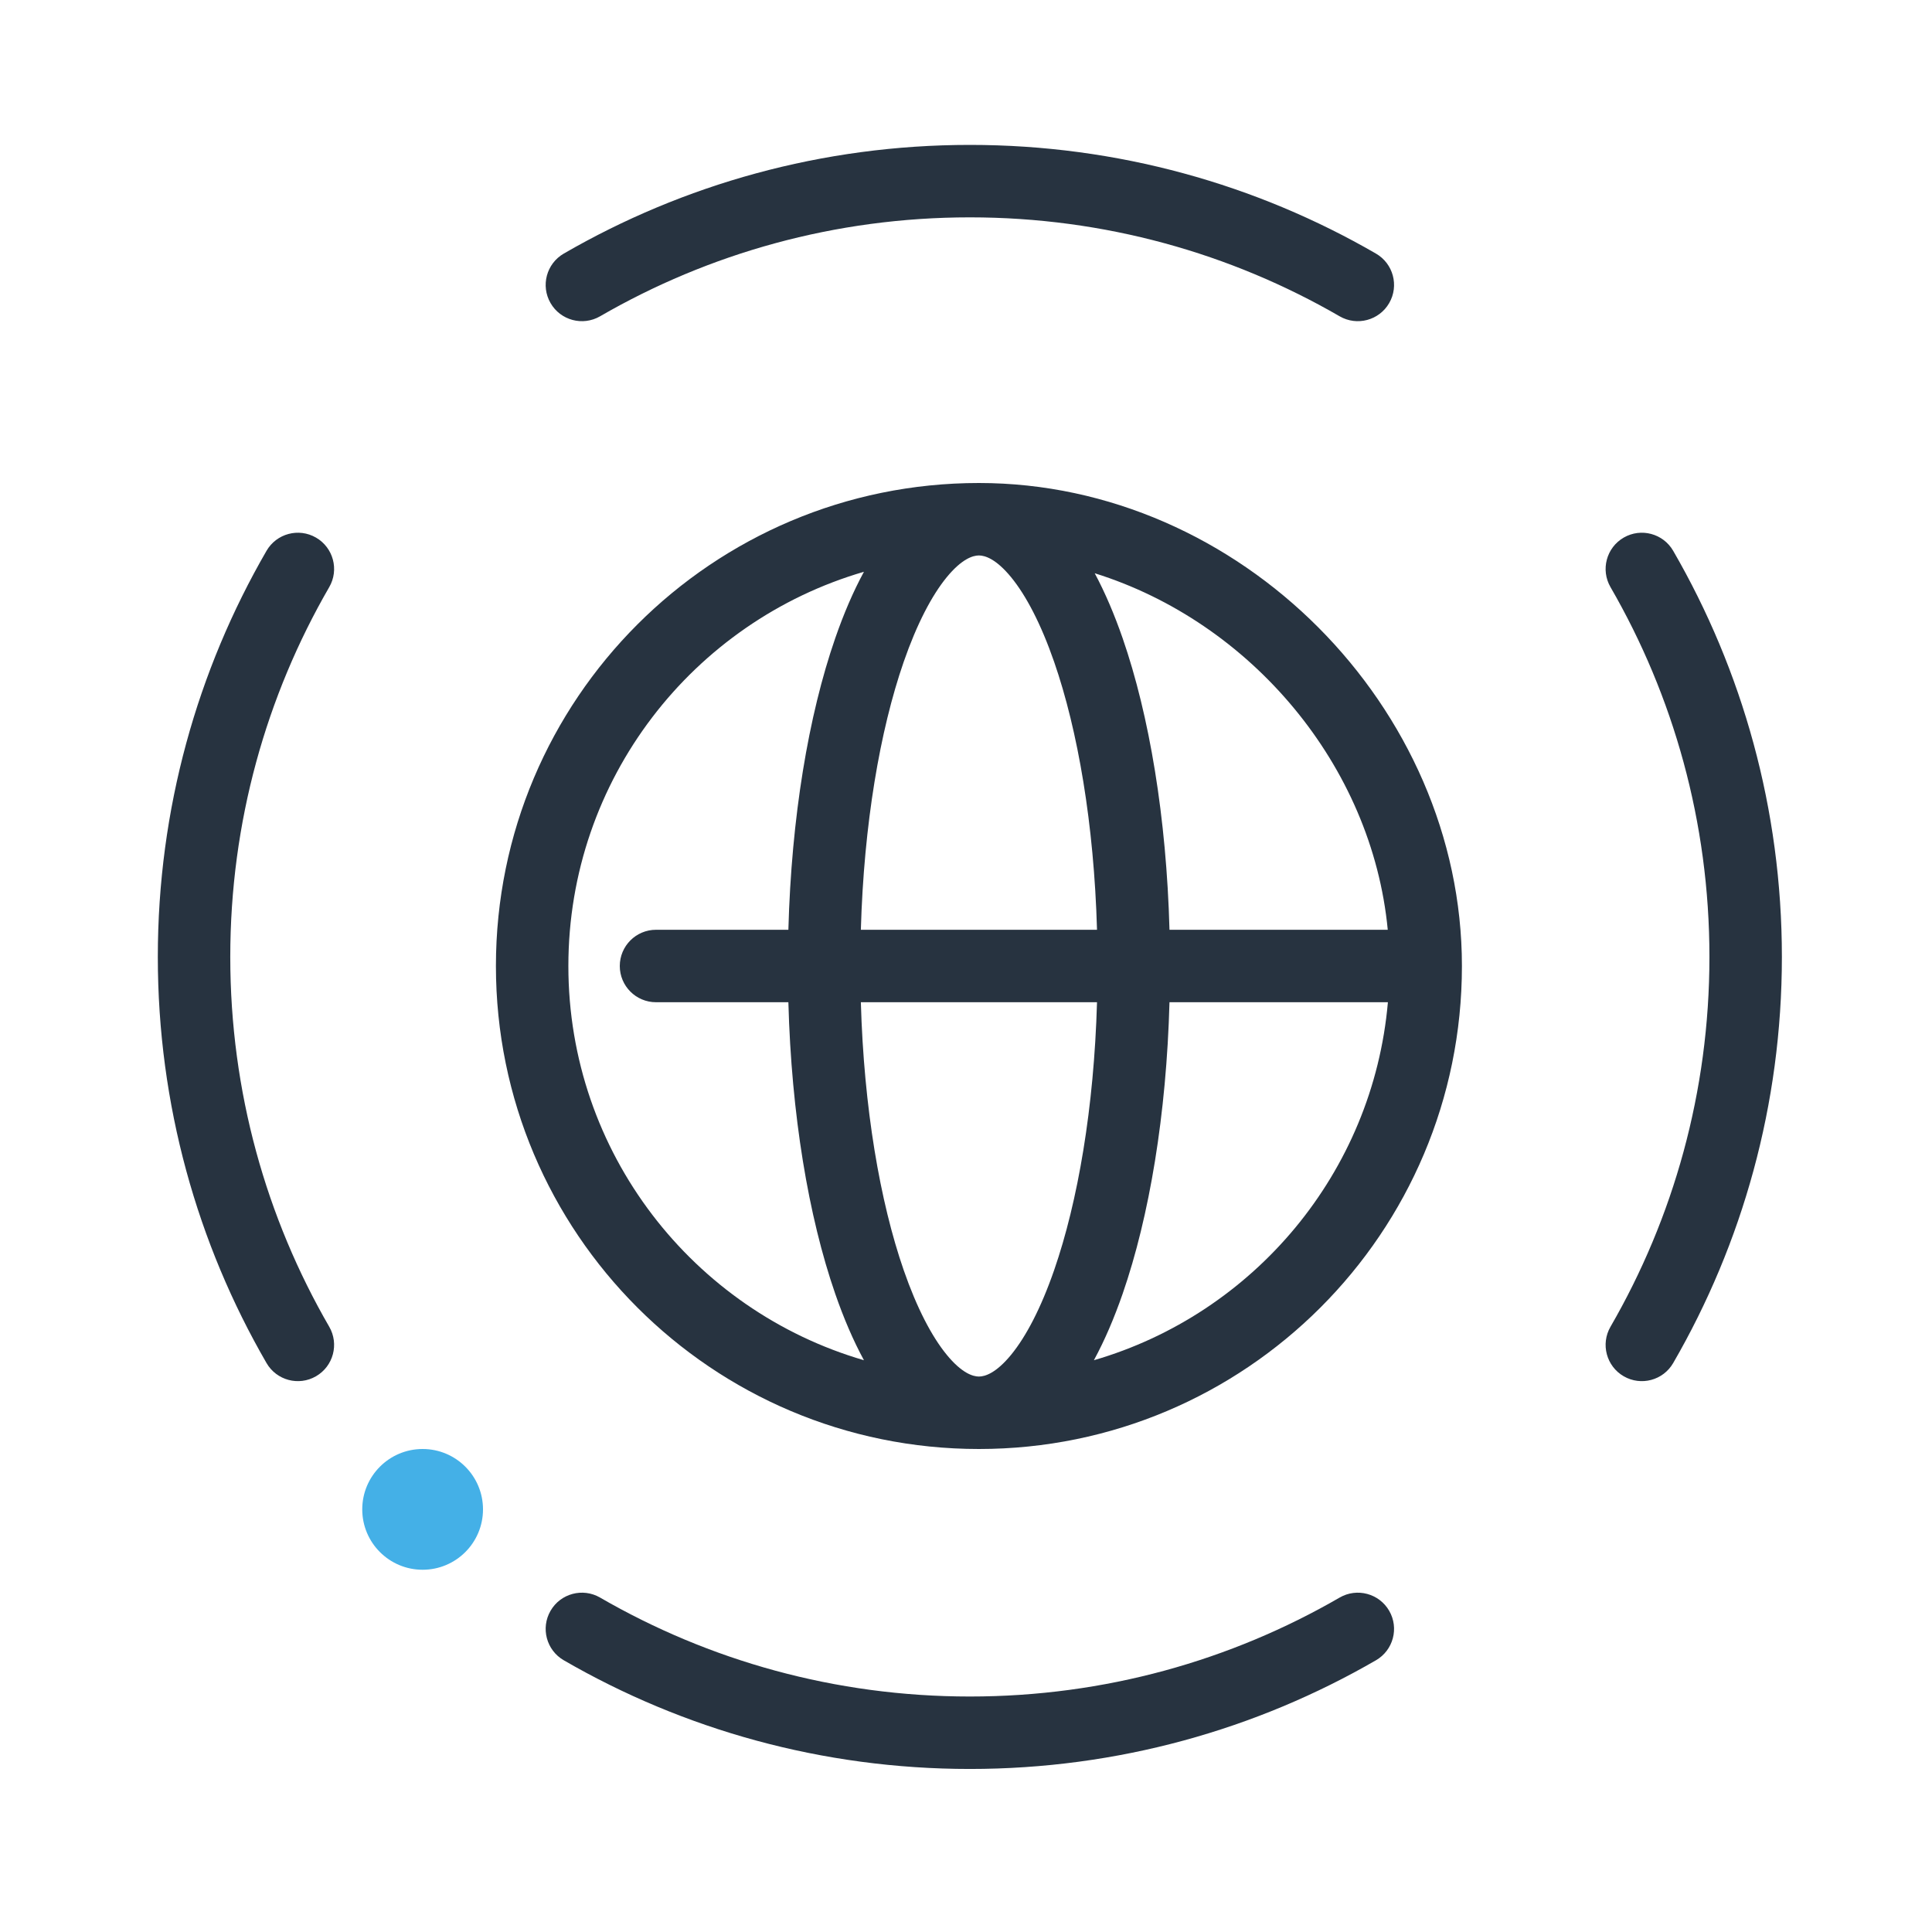
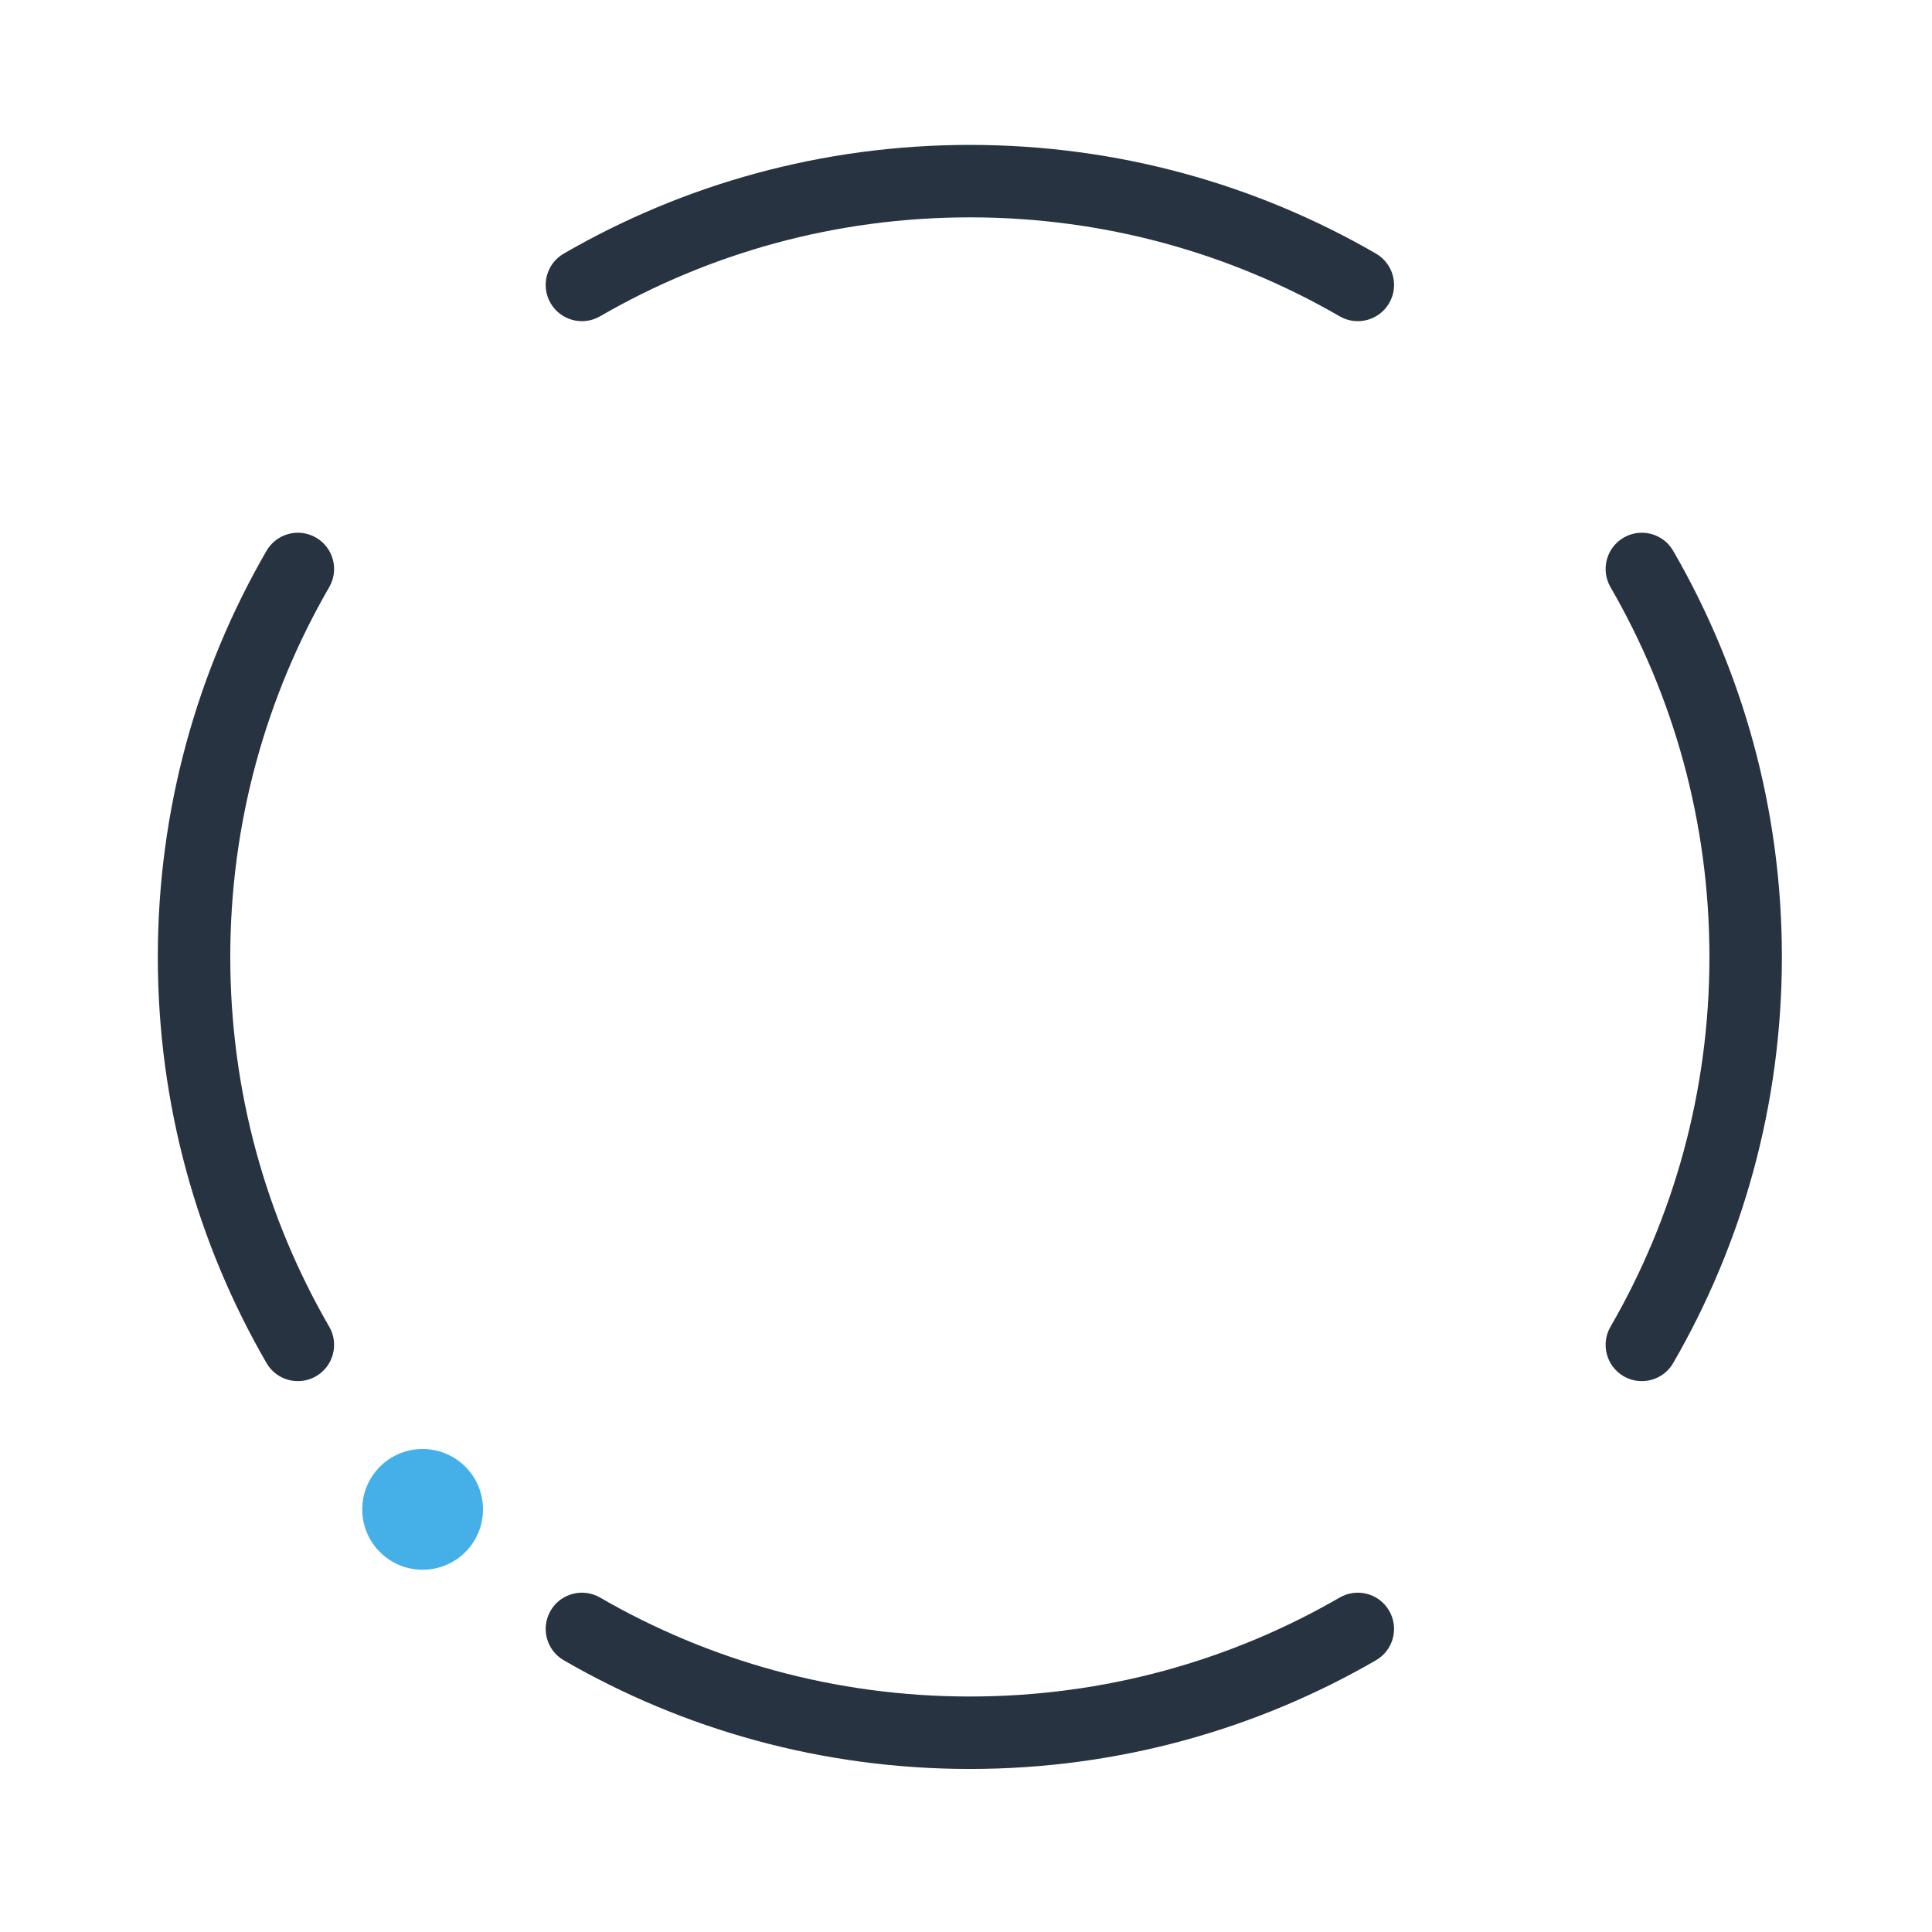
<svg xmlns="http://www.w3.org/2000/svg" width="80" height="80" viewBox="0 0 80 80" fill="none">
  <path d="M20 62.5C20 63.881 18.881 65 17.5 65C16.119 65 15 63.881 15 62.5C15 61.119 16.119 60 17.5 60C18.881 60 20 61.119 20 62.5Z" fill="#44B0E7" />
-   <path fill-rule="evenodd" clip-rule="evenodd" d="M20.535 40C20.535 28.954 29.489 20 40.535 20C51.346 20 60.535 29.281 60.535 40C60.535 51.046 51.581 60 40.535 60C29.489 60 20.535 51.046 20.535 40ZM35.774 56.324C28.703 54.265 23.535 47.736 23.535 40C23.535 32.264 28.703 25.735 35.774 23.676C35.328 24.497 34.932 25.425 34.585 26.427C33.475 29.63 32.77 33.856 32.645 38.5H27.164C26.336 38.5 25.664 39.172 25.664 40C25.664 40.828 26.335 41.5 27.164 41.5H32.645C32.77 46.144 33.475 50.37 34.585 53.573C34.932 54.575 35.328 55.503 35.774 56.324ZM35.646 41.5C35.771 45.877 36.438 49.758 37.419 52.59C37.968 54.173 38.587 55.347 39.2 56.096C39.822 56.855 40.282 57 40.535 57C40.789 57 41.248 56.855 41.87 56.096C42.483 55.347 43.102 54.173 43.651 52.59C44.632 49.758 45.3 45.877 45.425 41.5H35.646ZM48.426 41.5C48.3 46.144 47.595 50.37 46.486 53.573C46.138 54.575 45.742 55.503 45.296 56.324C51.906 54.4 56.852 48.57 57.47 41.5H48.426ZM57.464 38.5H48.426C48.3 33.856 47.595 29.63 46.486 26.427C46.147 25.45 45.762 24.543 45.33 23.737C51.794 25.757 56.813 31.686 57.464 38.5ZM40.535 23C40.789 23 41.248 23.145 41.87 23.904C42.483 24.653 43.102 25.827 43.651 27.41C44.632 30.242 45.3 34.123 45.425 38.5H35.646C35.771 34.123 36.438 30.242 37.419 27.41C37.968 25.827 38.587 24.653 39.2 23.904C39.822 23.145 40.282 23 40.535 23Z" fill="#273340" />
  <path fill-rule="evenodd" clip-rule="evenodd" d="M23.344 10.501C28.291 7.638 34.037 6 40.16 6C46.283 6 52.028 7.638 56.976 10.501C57.693 10.916 57.938 11.833 57.523 12.55C57.108 13.267 56.19 13.512 55.473 13.098C50.97 10.492 45.741 9 40.16 9C34.578 9 29.349 10.492 24.846 13.098C24.129 13.512 23.211 13.267 22.797 12.55C22.382 11.833 22.627 10.916 23.344 10.501ZM13.085 22.261C13.803 22.676 14.048 23.594 13.633 24.311C11.027 28.814 9.535 34.043 9.535 39.624C9.535 45.206 11.027 50.435 13.633 54.938C14.047 55.655 13.803 56.573 13.085 56.988C12.368 57.403 11.451 57.158 11.036 56.441C8.173 51.493 6.535 45.748 6.535 39.624C6.535 33.501 8.173 27.756 11.036 22.808C11.451 22.091 12.368 21.846 13.085 22.261ZM67.234 22.261C67.951 21.846 68.868 22.091 69.283 22.808C72.146 27.756 73.784 33.501 73.784 39.624C73.784 45.748 72.146 51.493 69.283 56.441C68.868 57.158 67.951 57.403 67.234 56.988C66.517 56.573 66.272 55.655 66.687 54.938C69.292 50.435 70.784 45.206 70.784 39.624C70.784 34.043 69.292 28.814 66.687 24.311C66.272 23.594 66.517 22.676 67.234 22.261ZM22.797 66.699C23.211 65.982 24.129 65.737 24.846 66.151C29.349 68.757 34.578 70.249 40.16 70.249C45.741 70.249 50.97 68.757 55.473 66.151C56.19 65.737 57.108 65.982 57.523 66.699C57.938 67.416 57.693 68.333 56.976 68.748C52.028 71.611 46.283 73.249 40.16 73.249C34.037 73.249 28.291 71.611 23.344 68.748C22.627 68.333 22.382 67.416 22.797 66.699Z" fill="#273340" />
</svg>